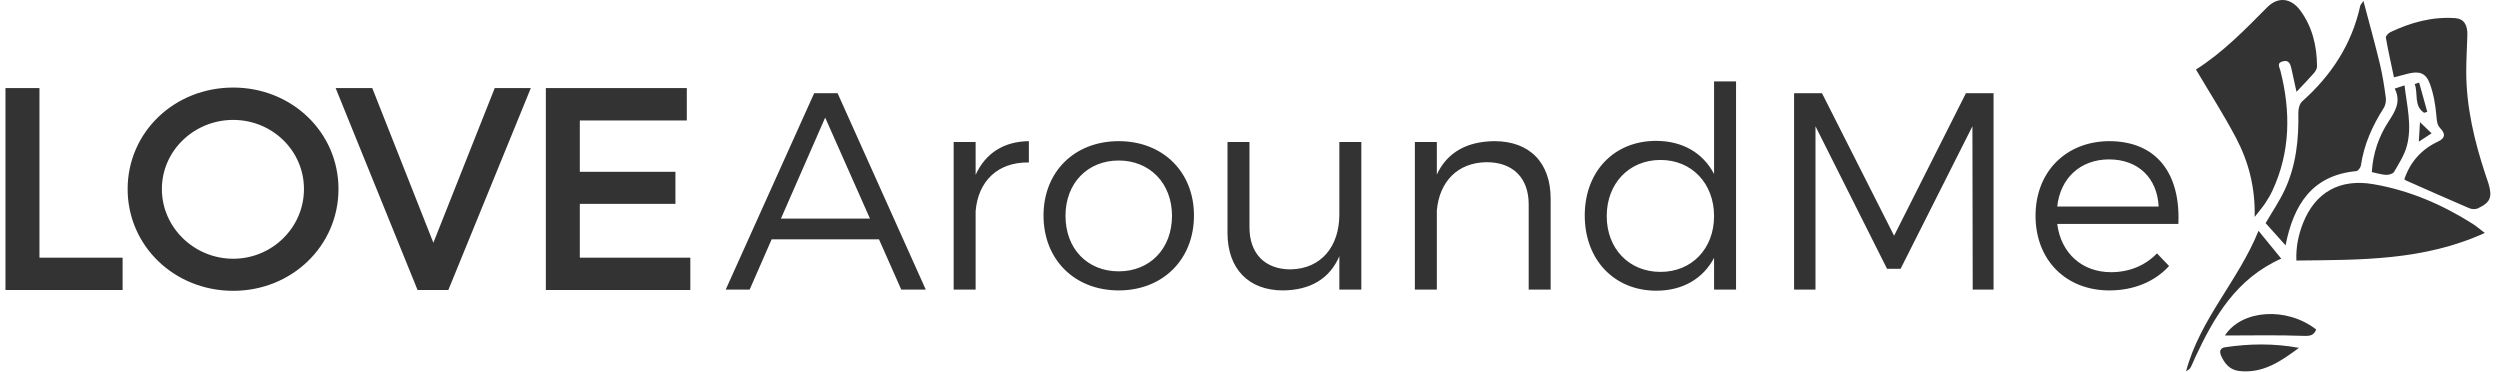
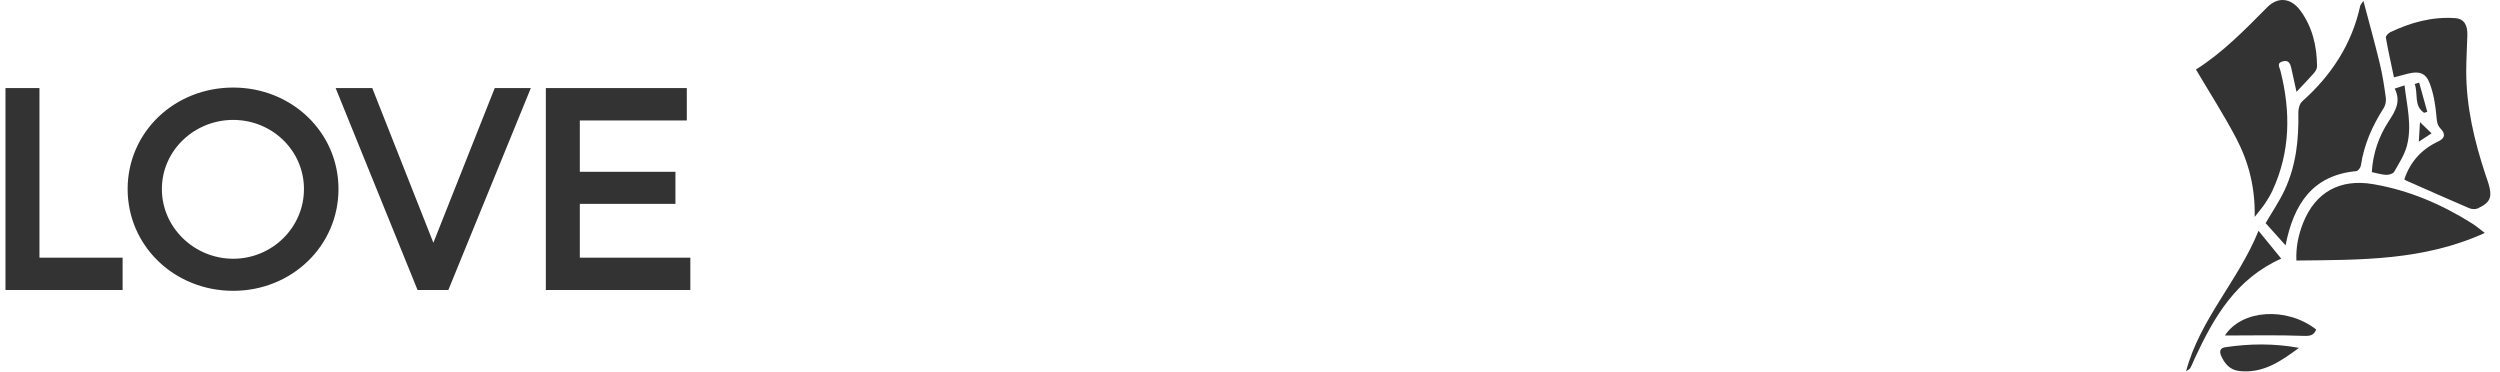
<svg xmlns="http://www.w3.org/2000/svg" width="215px" height="32px" viewBox="0 0 215 32" version="1.1">
  <title>编组 5</title>
  <desc>Created with Sketch.</desc>
  <g id="页面-1" stroke="none" stroke-width="1" fill="none" fill-rule="evenodd">
    <g id="lovearoundme-home" transform="translate(-59, -60)" fill="#333333">
      <g id="编组-5" transform="translate(60, 60)">
        <g id="编组-4" transform="translate(0, 3)" fill-rule="nonzero">
          <path d="M9.015,21.411 L9.015,19.688 L1.864,19.688 L1.864,5.105 L0,5.105 L0,21.411 L9.015,21.411 Z M19.055,21.481 C23.807,21.481 27.58,17.847 27.58,13.258 C27.58,8.669 23.807,5.059 19.055,5.059 C14.279,5.059 10.506,8.669 10.506,13.258 C10.506,17.847 14.279,21.481 19.055,21.481 Z M19.055,19.781 C15.421,19.781 12.392,16.869 12.392,13.258 C12.392,9.648 15.421,6.783 19.055,6.783 C22.688,6.783 25.67,9.648 25.67,13.258 C25.67,16.869 22.688,19.781 19.055,19.781 Z M37.201,21.411 L43.863,5.105 L41.906,5.105 L36.269,19.315 L30.655,5.105 L28.652,5.105 L35.267,21.411 L37.201,21.411 Z M57.839,21.411 L57.839,19.688 L48.335,19.688 L48.335,14.004 L56.558,14.004 L56.558,12.303 L48.335,12.303 L48.335,6.829 L57.536,6.829 L57.536,5.105 L46.472,5.105 L46.472,21.411 L57.839,21.411 Z" id="LOVE" stroke="#333333" stroke-width="1.059" />
-           <path d="M63.471,21.903 L65.361,17.584 L74.593,17.584 L76.507,21.903 L78.615,21.903 L71.031,5.013 L69.02,5.013 L61.412,21.903 L63.471,21.903 Z M73.817,15.799 L66.161,15.799 L69.965,7.113 L73.817,15.799 Z M82.904,21.903 L82.904,15.147 C83.122,12.59 84.793,10.925 87.483,10.973 L87.483,9.139 C85.327,9.164 83.752,10.177 82.904,12.035 L82.904,9.212 L81.014,9.212 L81.014,21.903 L82.904,21.903 Z M95.212,21.976 C98.992,21.976 101.682,19.322 101.682,15.534 C101.682,11.769 98.992,9.139 95.212,9.139 C91.408,9.139 88.743,11.769 88.743,15.534 C88.743,19.322 91.408,21.976 95.212,21.976 Z M95.212,20.335 C92.523,20.335 90.633,18.405 90.633,15.558 C90.633,12.759 92.523,10.804 95.212,10.804 C97.878,10.804 99.792,12.759 99.792,15.558 C99.792,18.405 97.878,20.335 95.212,20.335 Z M109.338,21.976 C111.64,21.952 113.336,21.011 114.184,19.032 L114.184,21.903 L116.074,21.903 L116.074,9.212 L114.184,9.212 L114.184,15.437 C114.184,18.188 112.633,20.118 109.992,20.166 C107.787,20.166 106.455,18.815 106.455,16.547 L106.455,9.212 L104.565,9.212 L104.565,17.029 C104.565,20.094 106.358,21.976 109.338,21.976 Z M122.568,21.903 L122.568,15.099 C122.786,12.638 124.336,10.973 126.856,10.949 C129.11,10.949 130.467,12.3 130.467,14.568 L130.467,21.903 L132.356,21.903 L132.356,14.086 C132.356,10.997 130.563,9.139 127.51,9.139 C125.184,9.164 123.464,10.08 122.568,12.011 L122.568,9.212 L120.678,9.212 L120.678,21.903 L122.568,21.903 Z M141.443,22 C143.72,22 145.465,20.962 146.41,19.177 L146.41,21.903 L148.3,21.903 L148.3,4 L146.41,4 L146.41,11.962 C145.465,10.153 143.696,9.115 141.418,9.115 C137.808,9.115 135.288,11.745 135.288,15.534 C135.288,19.322 137.808,22 141.443,22 Z M141.806,20.383 C139.092,20.383 137.178,18.381 137.178,15.582 C137.178,12.783 139.092,10.756 141.806,10.756 C144.496,10.756 146.41,12.783 146.41,15.582 C146.41,18.381 144.496,20.383 141.806,20.383 Z M155.132,21.903 L155.132,7.861 L161.287,20.118 L162.45,20.118 L168.628,7.861 L168.653,21.903 L170.446,21.903 L170.446,5.013 L168.071,5.013 L161.892,17.271 L155.69,5.013 L153.291,5.013 L153.291,21.903 L155.132,21.903 Z M180.404,21.976 C182.536,21.976 184.329,21.204 185.541,19.877 L184.499,18.791 C183.505,19.828 182.124,20.408 180.549,20.408 C178.054,20.408 176.236,18.767 175.922,16.257 L186.34,16.257 C186.534,11.962 184.499,9.139 180.38,9.139 C176.673,9.164 174.056,11.769 174.056,15.558 C174.056,19.346 176.648,21.976 180.404,21.976 Z M184.644,14.761 L175.922,14.761 C176.188,12.3 177.933,10.708 180.38,10.708 C182.875,10.708 184.523,12.3 184.644,14.761 Z" id="AroundMe" />
        </g>
        <path d="M196.708,29.916 C195.161,31.068 193.595,32.153 191.547,31.902 C190.769,31.807 190.305,31.272 190.008,30.573 C189.851,30.202 189.942,29.925 190.361,29.863 C192.465,29.548 194.571,29.522 196.708,29.916 Z M193.233,19.85 C193.924,20.697 194.534,21.443 195.185,22.241 C191.318,23.965 189.41,27.251 187.77,30.774 C187.635,31.065 187.525,31.371 187.365,31.646 C187.292,31.772 187.125,31.84 187,31.934 C188.205,27.429 191.482,24.167 193.233,19.85 Z M198.193,28.338 C197.989,28.847 197.673,28.906 197.112,28.885 C194.878,28.802 192.639,28.852 190.342,28.853 C191.801,26.611 195.676,26.373 198.193,28.338 Z M203.099,15.838 C206.179,16.365 209,17.572 211.639,19.242 C211.947,19.437 212.226,19.681 212.692,20.033 C207.422,22.433 201.991,22.344 196.489,22.406 C196.443,21.261 196.66,20.206 197.057,19.199 C198.112,16.521 200.239,15.348 203.099,15.838 Z M202.254,0.079 C202.762,2.006 203.245,3.734 203.665,5.477 C203.897,6.44 204.048,7.425 204.181,8.408 C204.22,8.695 204.148,9.059 203.994,9.3 C203.024,10.817 202.303,12.426 202.037,14.231 C202.01,14.415 201.795,14.701 201.647,14.715 C197.852,15.068 196.251,17.585 195.558,21.1 C194.938,20.409 194.368,19.773 193.843,19.19 C194.407,18.219 195.037,17.302 195.499,16.304 C196.466,14.217 196.703,11.978 196.657,9.691 C196.651,9.363 196.766,8.916 196.99,8.716 C199.489,6.49 201.254,3.819 201.983,0.49 C201.997,0.427 202.057,0.374 202.254,0.079 Z M196.822,0.896 C197.871,2.317 198.254,3.969 198.266,5.717 C198.267,5.91 198.129,6.137 197.994,6.291 C197.542,6.808 197.061,7.299 196.5,7.896 C196.331,7.122 196.2,6.498 196.056,5.878 C195.968,5.499 195.849,5.141 195.333,5.27 C194.763,5.413 195.042,5.787 195.119,6.091 C196.01,9.607 195.978,13.058 194.426,16.401 C194.25,16.781 194.032,17.145 193.799,17.493 C193.568,17.838 193.293,18.152 192.901,18.655 C192.958,16.128 192.38,13.918 191.312,11.886 C190.26,9.884 189.032,7.977 187.852,5.978 C190.157,4.521 192.056,2.565 193.978,0.627 C194.909,-0.31 196.028,-0.177 196.822,0.896 Z M210.166,1.56 C210.871,1.61 211.216,2.119 211.194,3.005 C211.168,4.048 211.096,5.091 211.096,6.134 C211.096,9.2 211.797,12.136 212.752,15.021 C212.837,15.28 212.934,15.535 213.012,15.796 C213.358,16.958 213.173,17.418 212.089,17.922 C211.886,18.016 211.569,17.997 211.356,17.905 C209.535,17.127 207.726,16.321 205.915,15.52 C205.852,15.493 205.8,15.442 205.772,15.423 C206.281,13.9 207.265,12.832 208.672,12.172 C209.29,11.882 209.328,11.515 208.879,11.048 C208.569,10.726 208.566,10.358 208.527,9.924 C208.445,9.002 208.287,8.056 207.965,7.195 C207.621,6.273 207.069,6.1 206.126,6.325 C205.748,6.416 205.373,6.521 204.881,6.65 C204.636,5.488 204.383,4.366 204.183,3.233 C204.16,3.102 204.398,2.849 204.568,2.768 C206.339,1.924 208.19,1.419 210.166,1.56 Z M205.789,7.343 C205.994,9.113 206.45,10.825 205.991,12.543 C205.78,13.333 205.308,14.06 204.893,14.778 C204.795,14.948 204.442,15.045 204.21,15.037 C203.827,15.023 203.447,14.898 202.975,14.801 C203.073,13.176 203.577,11.733 204.421,10.44 C204.994,9.562 205.51,8.737 204.945,7.62 C205.274,7.512 205.493,7.44 205.789,7.343 Z M207.119,10.505 C207.514,10.885 207.788,11.149 208.116,11.465 C207.75,11.705 207.438,11.91 207.017,12.185 C207.053,11.592 207.082,11.119 207.119,10.505 Z M207.047,7.103 L207.745,9.618 L207.471,9.701 L207.471,9.701 C206.563,9.087 206.973,8.039 206.665,7.227 L207.047,7.103 L207.047,7.103 Z" id="合并形状" />
      </g>
    </g>
  </g>
</svg>